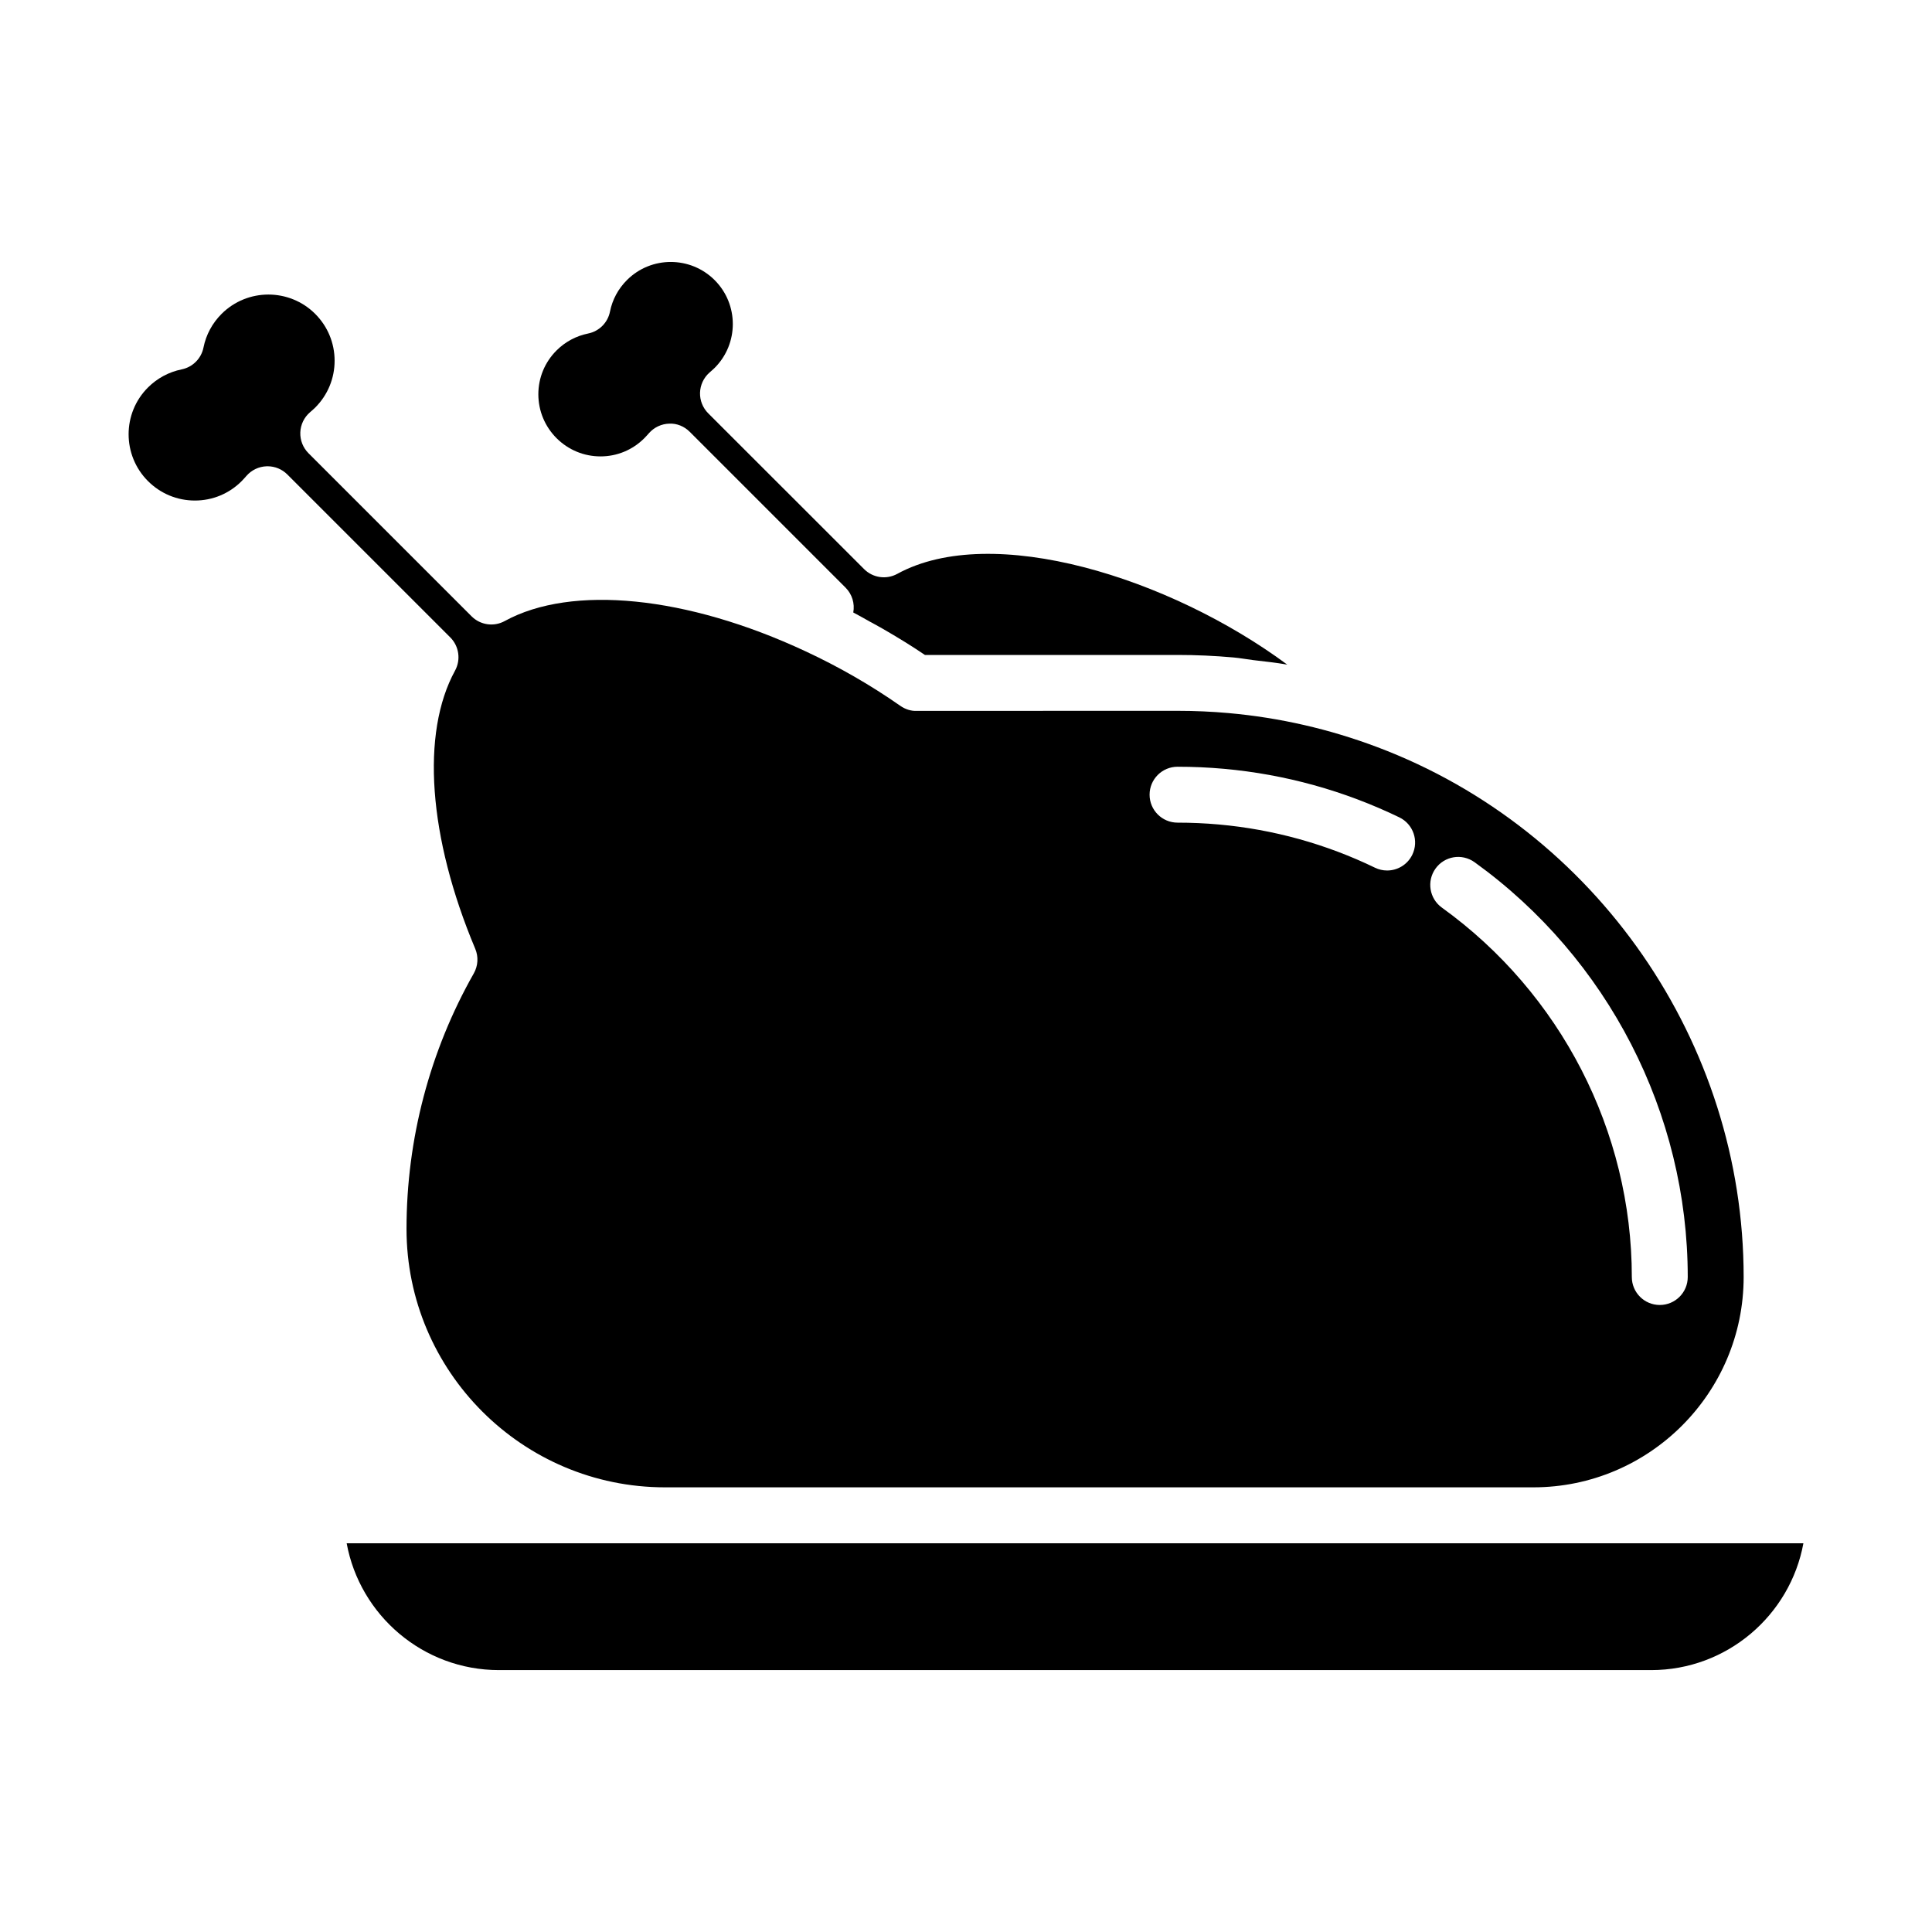
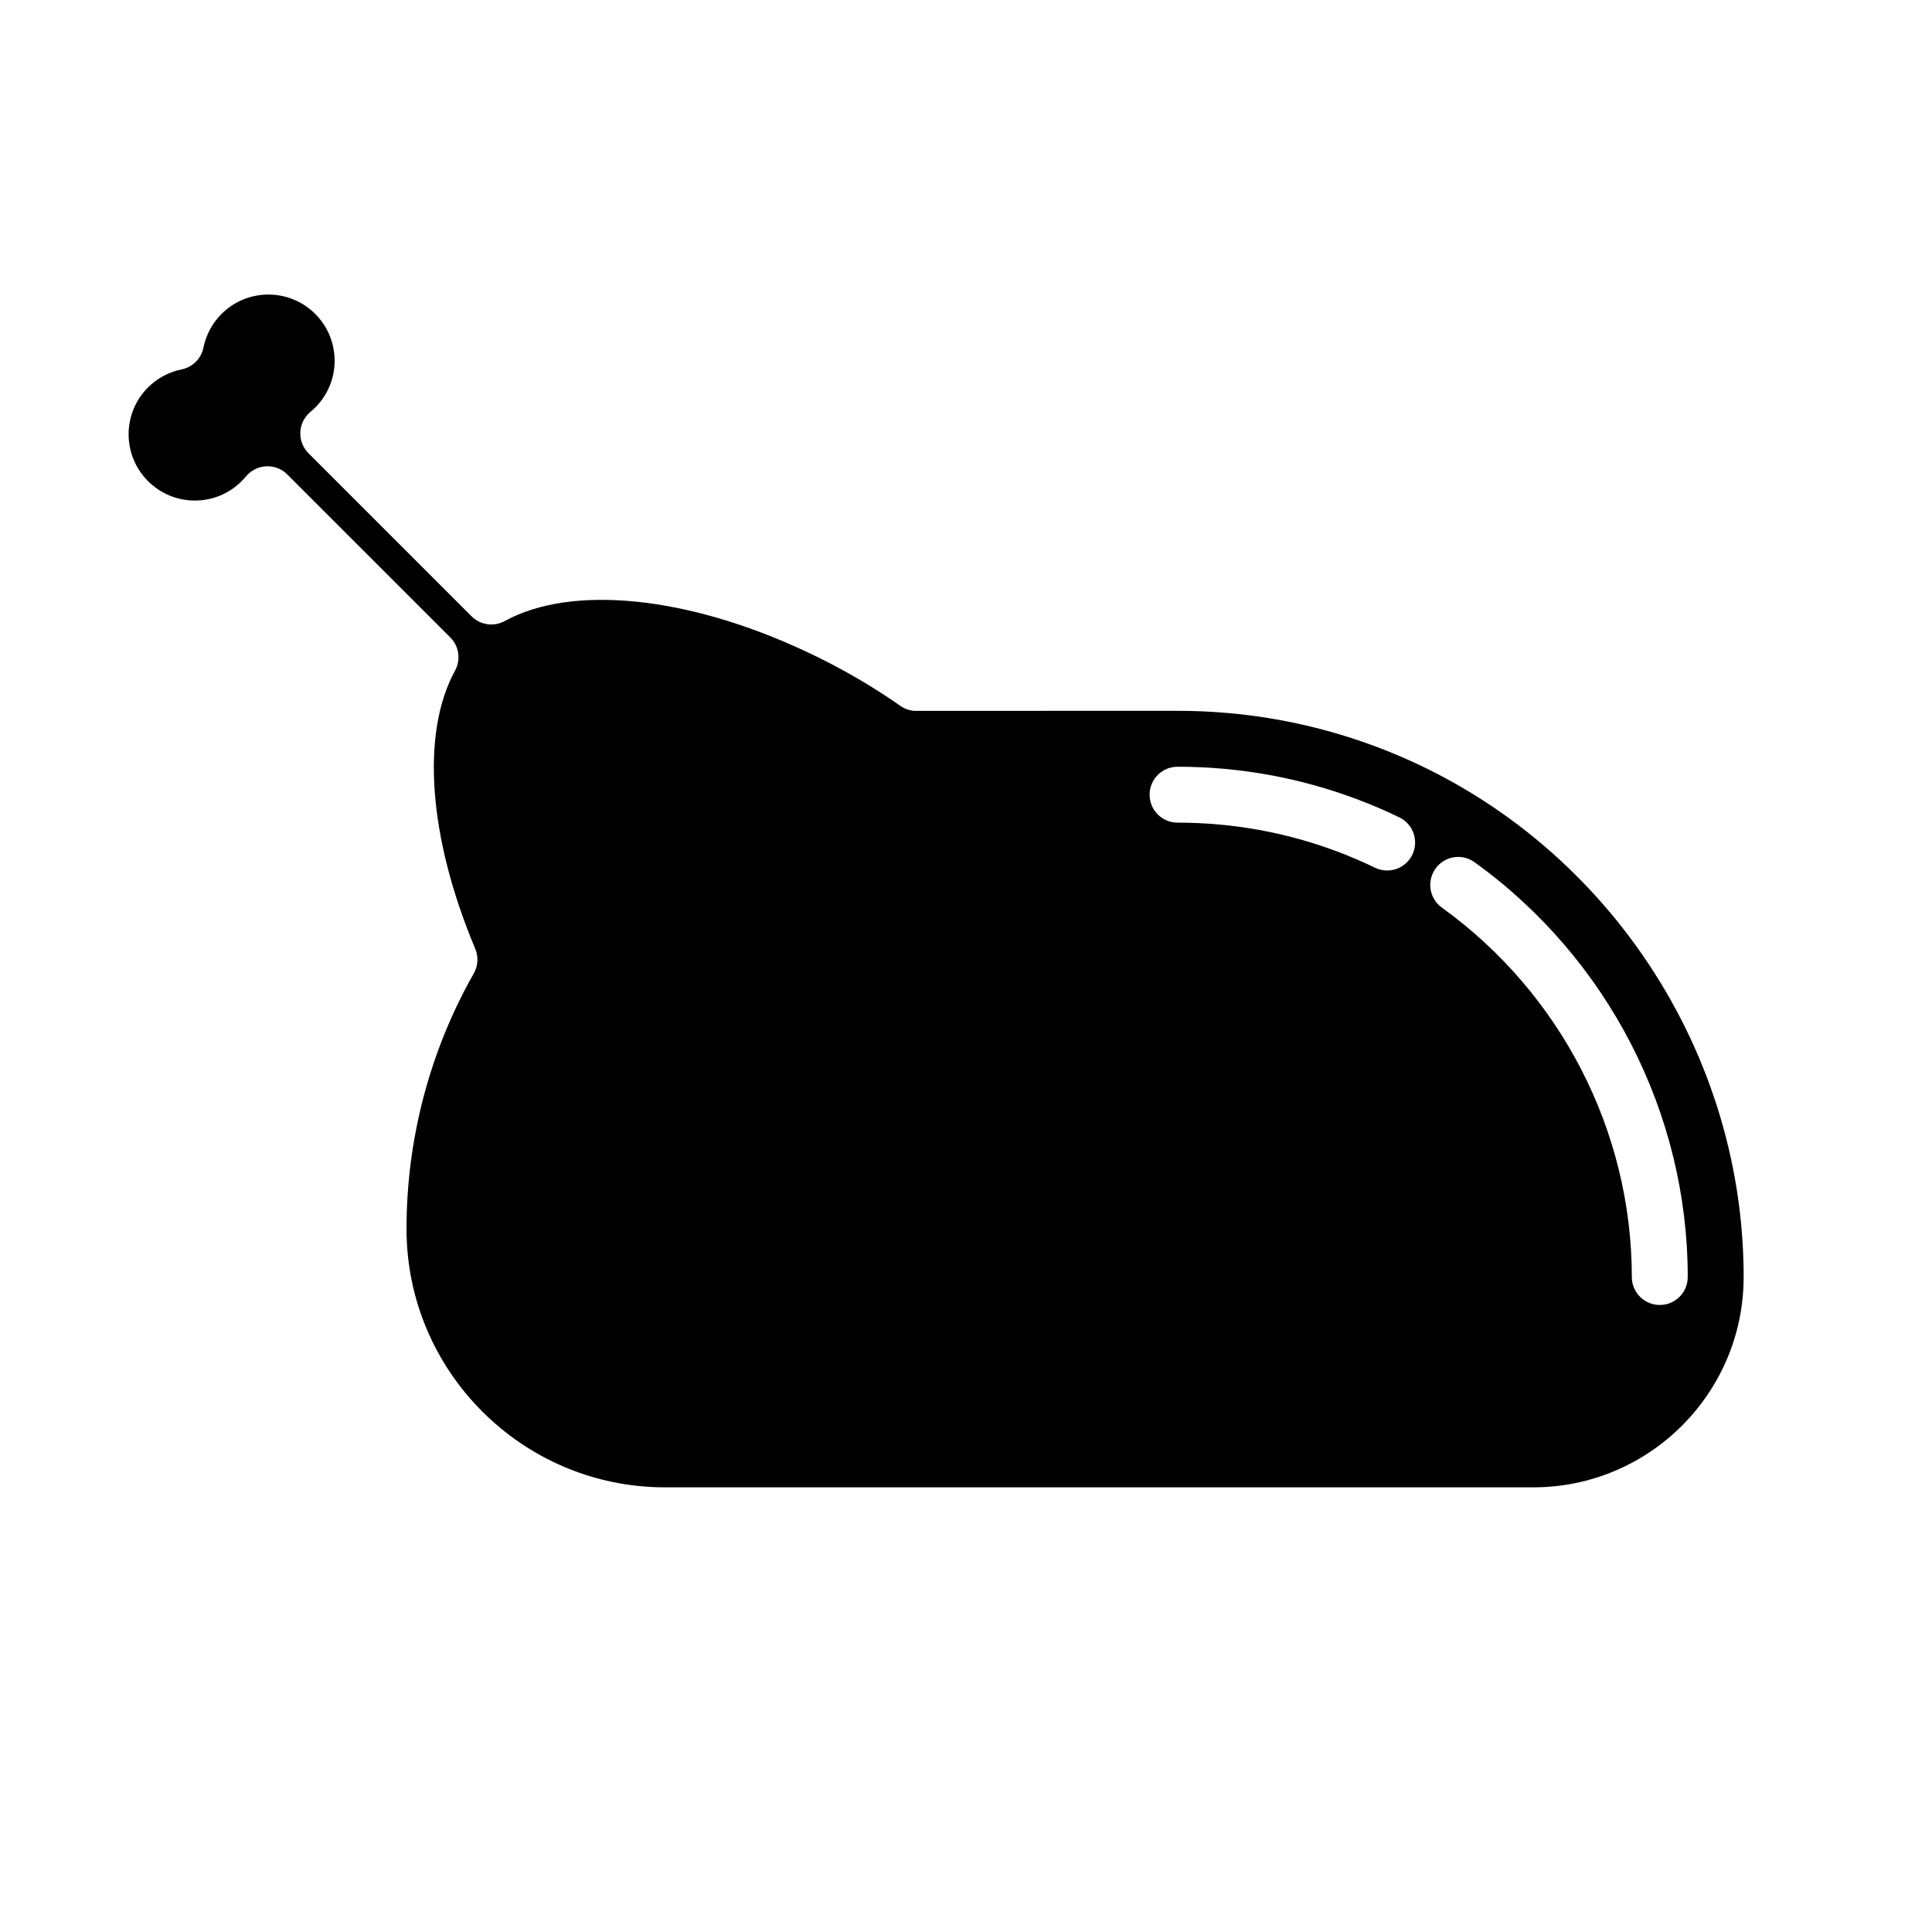
<svg xmlns="http://www.w3.org/2000/svg" fill="#000000" width="800px" height="800px" version="1.1" viewBox="144 144 512 512">
  <g>
-     <path d="m303.12 264.95h0.016c4.383 0 8.5-1.707 11.605-4.809 0.441-0.441 0.859-0.922 1.289-1.398 1.359-1.52 3.285-2.414 5.316-2.473 2.019-0.109 4.008 0.723 5.449 2.168l41.285 41.289c1.758 1.758 2.481 4.234 2.047 6.586 1.496 0.77 2.93 1.625 4.402 2.43 1.148 0.629 2.301 1.242 3.43 1.895 3.809 2.199 7.555 4.484 11.152 6.93h66.934c4.957 0 9.887 0.223 14.781 0.66 1.762 0.156 3.496 0.484 5.246 0.699 3.027 0.367 6.07 0.672 9.062 1.203-31.098-23.027-78.227-37.809-103.34-24.055-2.894 1.586-6.469 1.07-8.797-1.254l-41.312-41.289c-1.441-1.445-2.227-3.418-2.172-5.461 0.066-2.039 0.961-3.965 2.488-5.32 0.637-0.562 1.027-0.898 1.391-1.258 6.418-6.418 6.41-16.844 0-23.258-6.418-6.414-16.836-6.418-23.238-0.02-2.324 2.316-3.871 5.203-4.5 8.348-0.578 2.934-2.863 5.231-5.797 5.82-3.184 0.645-6.078 2.199-8.379 4.5-3.106 3.109-4.812 7.231-4.812 11.617 0.008 4.383 1.723 8.512 4.832 11.625 3.117 3.106 7.242 4.82 11.625 4.824z" />
    <path d="m264.59 321.73c-9.074 16.578-7.07 44.137 5.356 73.711 0.891 2.117 0.746 4.531-0.391 6.531-11.66 20.531-17.824 43.938-17.824 67.691 0 37.77 30.73 68.496 68.5 68.496h230.12c30.727 0 55.734-25 55.734-55.734 0-62.109-39.016-118.54-97.086-140.43h-0.008c-12.676-4.789-25.863-7.805-39.352-9.016-4.496-0.402-9.027-0.605-13.586-0.605l-69.023 0.016c-1.555 0.094-3.133-0.426-4.434-1.336-7.828-5.473-16.293-10.348-25.164-14.473-31.387-14.66-61.918-17.723-79.668-8-2.887 1.59-6.469 1.074-8.797-1.258l-43.215-43.215c-1.453-1.453-2.238-3.449-2.168-5.504 0.074-2.059 1.004-3.992 2.555-5.336 0.465-0.402 0.965-0.828 1.395-1.258 3.312-3.316 5.141-7.723 5.141-12.41s-1.828-9.094-5.141-12.414c-6.844-6.836-17.973-6.836-24.816 0-2.465 2.465-4.117 5.539-4.789 8.895-0.582 2.926-2.863 5.215-5.793 5.809-3.387 0.688-6.477 2.352-8.934 4.809-6.832 6.832-6.824 17.957 0.02 24.801 3.316 3.316 7.723 5.144 12.406 5.148h0.016c4.676 0 9.07-1.82 12.379-5.129 0.453-0.457 0.871-0.926 1.293-1.41 1.348-1.547 3.281-2.469 5.332-2.539 0.086-0.004 0.172-0.004 0.258-0.004 1.961 0 3.844 0.777 5.238 2.172l43.199 43.195c2.309 2.324 2.824 5.906 1.246 8.793zm259.84 52.449c2.387-3.324 6.996-4.082 10.348-1.684 35.375 25.484 56.492 66.574 56.492 109.93 0 4.09-3.312 7.41-7.41 7.41-4.094 0-7.41-3.316-7.41-7.41 0-38.598-18.82-75.195-50.344-97.902-3.312-2.387-4.066-7.019-1.676-10.34zm-68.367-26.984c16.426 0 32.48 2.914 47.703 8.66 3.812 1.441 7.531 3.039 11.078 4.758 3.684 1.789 5.215 6.219 3.43 9.902-1.281 2.641-3.922 4.176-6.672 4.176-1.086 0-2.184-0.238-3.227-0.742-3.141-1.527-6.453-2.949-9.84-4.231-13.543-5.113-27.84-7.707-42.473-7.707-4.094 0-7.41-3.316-7.41-7.41 0-4.086 3.312-7.406 7.41-7.406z" />
-     <path d="m550.34 552.98h-314.47c3.5 19.094 20.262 33.613 40.355 33.613h305.35c20.086 0 36.848-14.52 40.344-33.613z" />
  </g>
</svg>